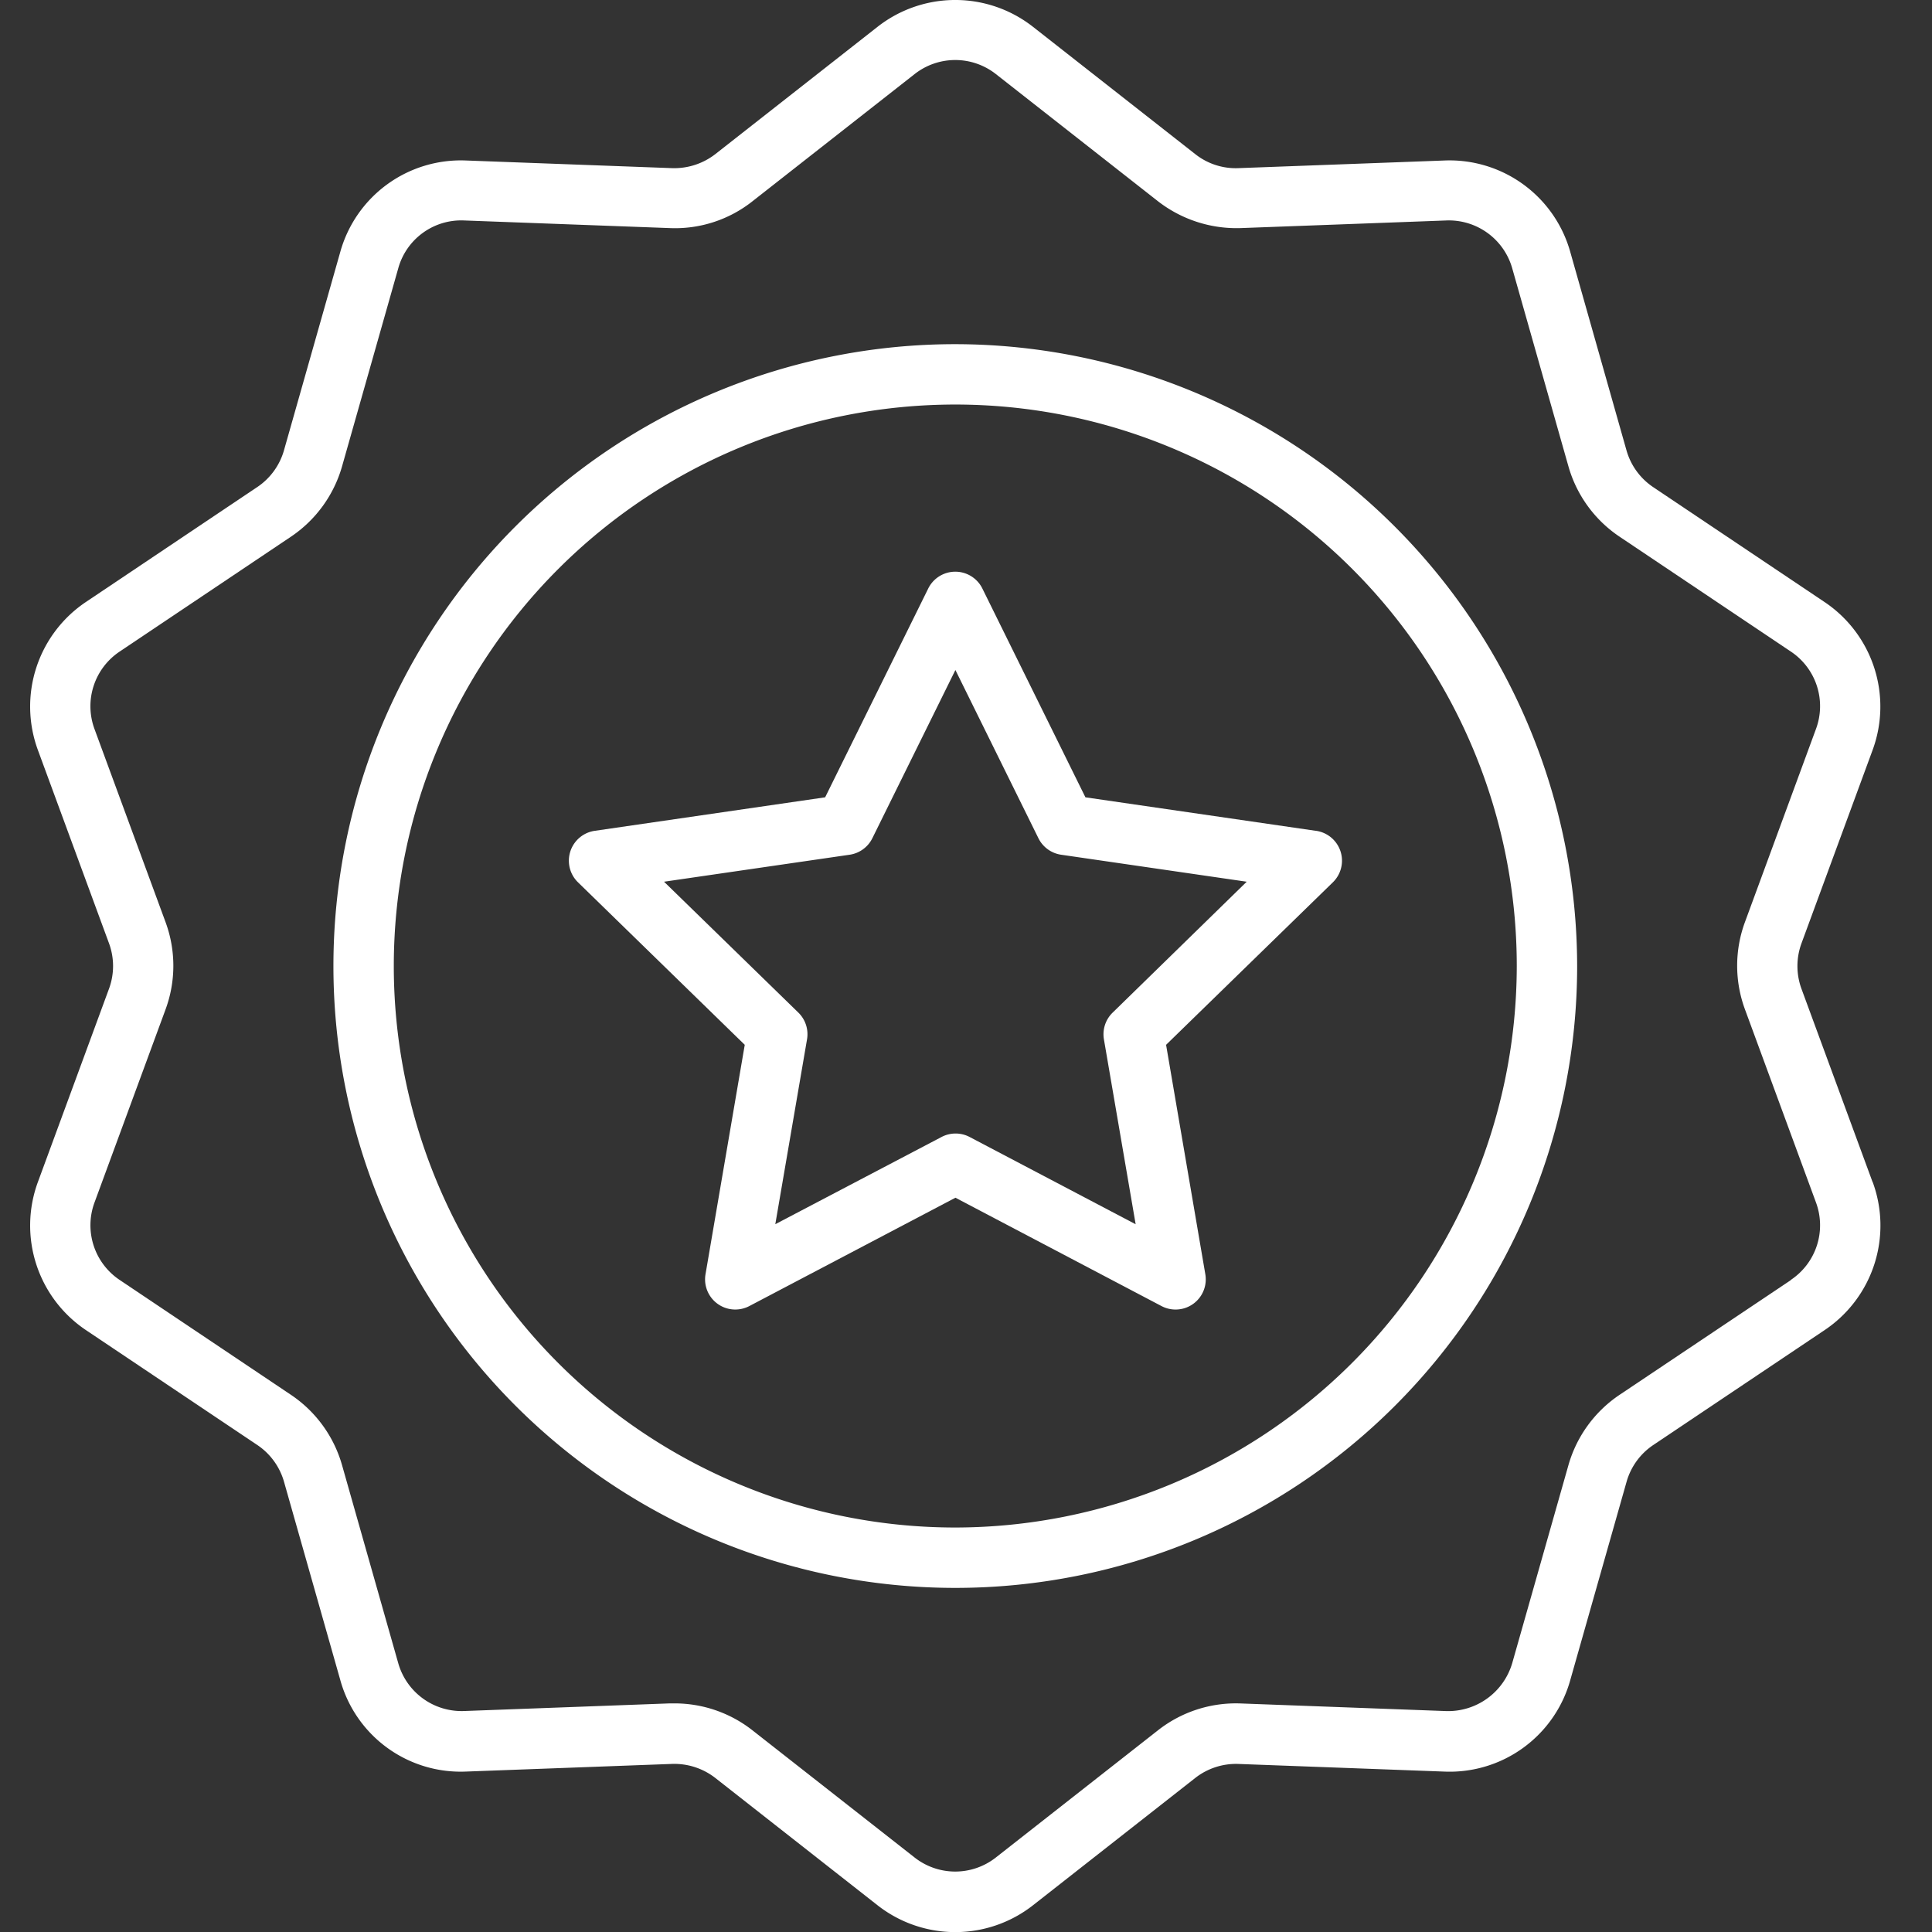
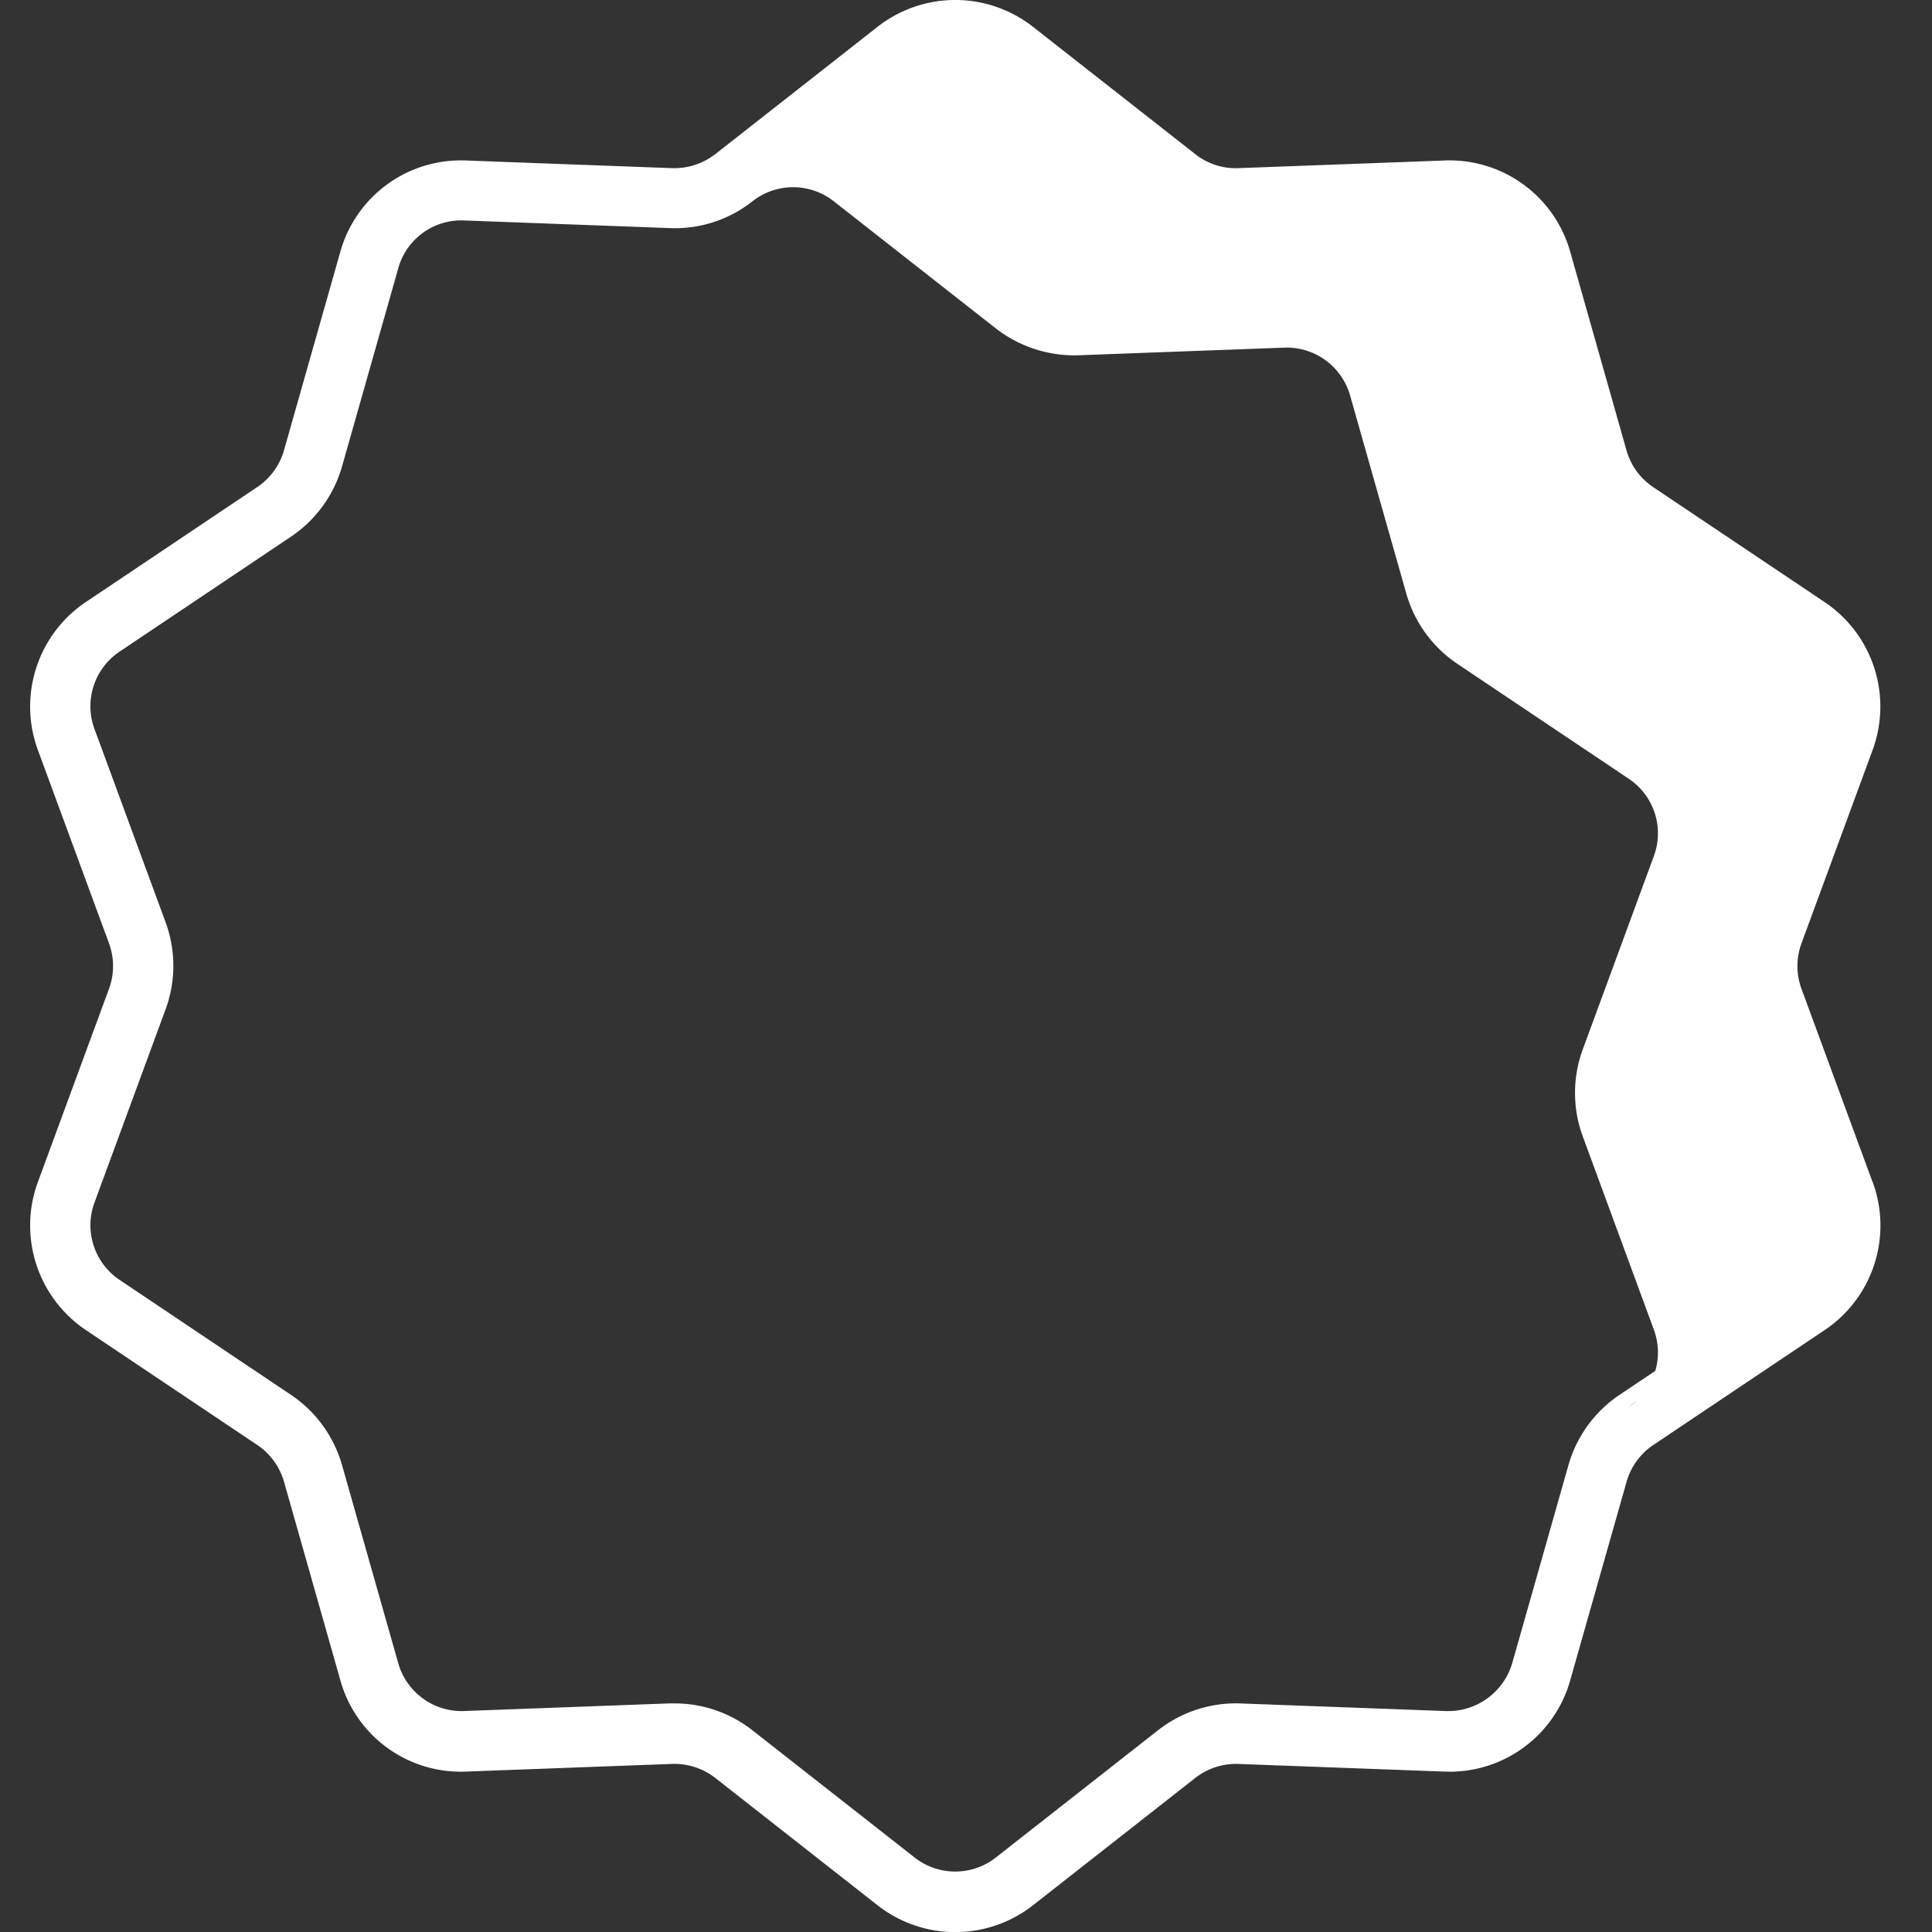
<svg xmlns="http://www.w3.org/2000/svg" width="64" height="64" viewBox="0 0 64 64">
  <rect x="0" y="0" width="64" height="64" fill="#333333" stroke="none" />
  <defs>
    <clipPath id="clip-Icon-64px-More">
      <rect width="64" height="64" />
    </clipPath>
  </defs>
  <g id="Icon-64px-More" clip-path="url(#clip-Icon-64px-More)">
    <g id="Group_37" data-name="Group 37" transform="translate(528.483 -1165.247)">
-       <path id="Path_50" data-name="Path 50" d="M611.162,11.648a20.6,20.6,0,1,0,20.6,20.6,20.626,20.626,0,0,0-20.6-20.6m0,39.2a18.6,18.6,0,1,1,18.6-18.6,18.622,18.622,0,0,1-18.6,18.6" transform="translate(-1108 1165)" fill="#fff" />
-       <path id="Path_51" data-name="Path 51" d="M641.547,39.4,639.192,33a2.187,2.187,0,0,1,0-1.5l2.355-6.4a4.169,4.169,0,0,0-1.6-4.917l-5.667-3.8a2.184,2.184,0,0,1-.883-1.216L631.536,8.6a4.153,4.153,0,0,0-4.177-3.036l-6.82.253a2.16,2.16,0,0,1-1.427-.464l-5.37-4.213a4.173,4.173,0,0,0-5.161,0l-5.369,4.213a2.222,2.222,0,0,1-1.428.464l-6.82-.253A4.147,4.147,0,0,0,590.787,8.6l-1.863,6.565a2.185,2.185,0,0,1-.884,1.216l-5.666,3.8a4.171,4.171,0,0,0-1.6,4.917l2.355,6.4a2.176,2.176,0,0,1,0,1.5l-2.355,6.4a4.172,4.172,0,0,0,1.6,4.917l5.667,3.8a2.185,2.185,0,0,1,.884,1.216l1.863,6.564a4.139,4.139,0,0,0,4.177,3.037l6.819-.253a2.211,2.211,0,0,1,1.427.464l5.37,4.214a4.173,4.173,0,0,0,5.161,0l5.371-4.214a2.192,2.192,0,0,1,1.427-.463l6.819.253a4.148,4.148,0,0,0,4.177-3.037l1.864-6.565a2.18,2.18,0,0,1,.884-1.216l5.666-3.8a4.169,4.169,0,0,0,1.6-4.917m-2.71,3.255-5.666,3.795a4.185,4.185,0,0,0-1.7,2.332l-1.864,6.565a2.213,2.213,0,0,1-2.178,1.584l-6.82-.253a4.178,4.178,0,0,0-2.735.889l-5.371,4.214a2.178,2.178,0,0,1-2.692,0l-5.371-4.213a4.177,4.177,0,0,0-2.581-.892l-.154,0-6.819.253a2.182,2.182,0,0,1-2.179-1.583l-1.863-6.565a4.18,4.18,0,0,0-1.7-2.332l-5.666-3.8a2.178,2.178,0,0,1-.834-2.564l2.355-6.4a4.178,4.178,0,0,0,0-2.887l-2.355-6.4a2.177,2.177,0,0,1,.834-2.565l5.666-3.8a4.192,4.192,0,0,0,1.7-2.332l1.863-6.565a2.164,2.164,0,0,1,2.179-1.584l6.82.253a4.13,4.13,0,0,0,2.735-.889l5.371-4.213a2.178,2.178,0,0,1,2.692,0l5.37,4.213a4.247,4.247,0,0,0,2.735.889l6.821-.253a2.182,2.182,0,0,1,2.178,1.583l1.863,6.565a4.179,4.179,0,0,0,1.7,2.332l5.666,3.8a2.173,2.173,0,0,1,.834,2.564l-2.354,6.4a4.179,4.179,0,0,0,0,2.887l2.354,6.4a2.174,2.174,0,0,1-.833,2.564" transform="translate(-1108 1165)" fill="#fff" />
-       <path id="Path_52" data-name="Path 52" d="M623.106,27.769l-7.633-1.11-3.414-6.917a1,1,0,0,0-1.793,0l-3.415,6.917-7.633,1.11a1,1,0,0,0-.554,1.706l5.524,5.383-1.3,7.6a1,1,0,0,0,.985,1.169,1.008,1.008,0,0,0,.465-.114l6.829-3.59,6.828,3.59a1,1,0,0,0,1.45-1.055l-1.3-7.6,5.525-5.383a1,1,0,0,0-.555-1.706m-6.742,6.024a1,1,0,0,0-.287.885l1.051,6.124-5.5-2.891a1,1,0,0,0-.93,0L605.2,40.8l1.051-6.124a1,1,0,0,0-.287-.885l-4.45-4.336,6.148-.894a1,1,0,0,0,.753-.547l2.751-5.572,2.75,5.572a1,1,0,0,0,.753.547l6.147.894Z" transform="translate(-1108 1165)" fill="#fff" />
+       <path id="Path_51" data-name="Path 51" d="M641.547,39.4,639.192,33a2.187,2.187,0,0,1,0-1.5l2.355-6.4a4.169,4.169,0,0,0-1.6-4.917l-5.667-3.8a2.184,2.184,0,0,1-.883-1.216L631.536,8.6a4.153,4.153,0,0,0-4.177-3.036l-6.82.253a2.16,2.16,0,0,1-1.427-.464l-5.37-4.213a4.173,4.173,0,0,0-5.161,0l-5.369,4.213a2.222,2.222,0,0,1-1.428.464l-6.82-.253A4.147,4.147,0,0,0,590.787,8.6l-1.863,6.565a2.185,2.185,0,0,1-.884,1.216l-5.666,3.8a4.171,4.171,0,0,0-1.6,4.917l2.355,6.4a2.176,2.176,0,0,1,0,1.5l-2.355,6.4a4.172,4.172,0,0,0,1.6,4.917l5.667,3.8a2.185,2.185,0,0,1,.884,1.216l1.863,6.564a4.139,4.139,0,0,0,4.177,3.037l6.819-.253a2.211,2.211,0,0,1,1.427.464l5.37,4.214a4.173,4.173,0,0,0,5.161,0l5.371-4.214a2.192,2.192,0,0,1,1.427-.463l6.819.253a4.148,4.148,0,0,0,4.177-3.037l1.864-6.565a2.18,2.18,0,0,1,.884-1.216l5.666-3.8a4.169,4.169,0,0,0,1.6-4.917m-2.71,3.255-5.666,3.795a4.185,4.185,0,0,0-1.7,2.332l-1.864,6.565a2.213,2.213,0,0,1-2.178,1.584l-6.82-.253a4.178,4.178,0,0,0-2.735.889l-5.371,4.214a2.178,2.178,0,0,1-2.692,0l-5.371-4.213a4.177,4.177,0,0,0-2.581-.892l-.154,0-6.819.253a2.182,2.182,0,0,1-2.179-1.583l-1.863-6.565a4.18,4.18,0,0,0-1.7-2.332l-5.666-3.8a2.178,2.178,0,0,1-.834-2.564l2.355-6.4a4.178,4.178,0,0,0,0-2.887l-2.355-6.4a2.177,2.177,0,0,1,.834-2.565l5.666-3.8a4.192,4.192,0,0,0,1.7-2.332l1.863-6.565a2.164,2.164,0,0,1,2.179-1.584l6.82.253a4.13,4.13,0,0,0,2.735-.889a2.178,2.178,0,0,1,2.692,0l5.37,4.213a4.247,4.247,0,0,0,2.735.889l6.821-.253a2.182,2.182,0,0,1,2.178,1.583l1.863,6.565a4.179,4.179,0,0,0,1.7,2.332l5.666,3.8a2.173,2.173,0,0,1,.834,2.564l-2.354,6.4a4.179,4.179,0,0,0,0,2.887l2.354,6.4a2.174,2.174,0,0,1-.833,2.564" transform="translate(-1108 1165)" fill="#fff" />
    </g>
  </g>
</svg>